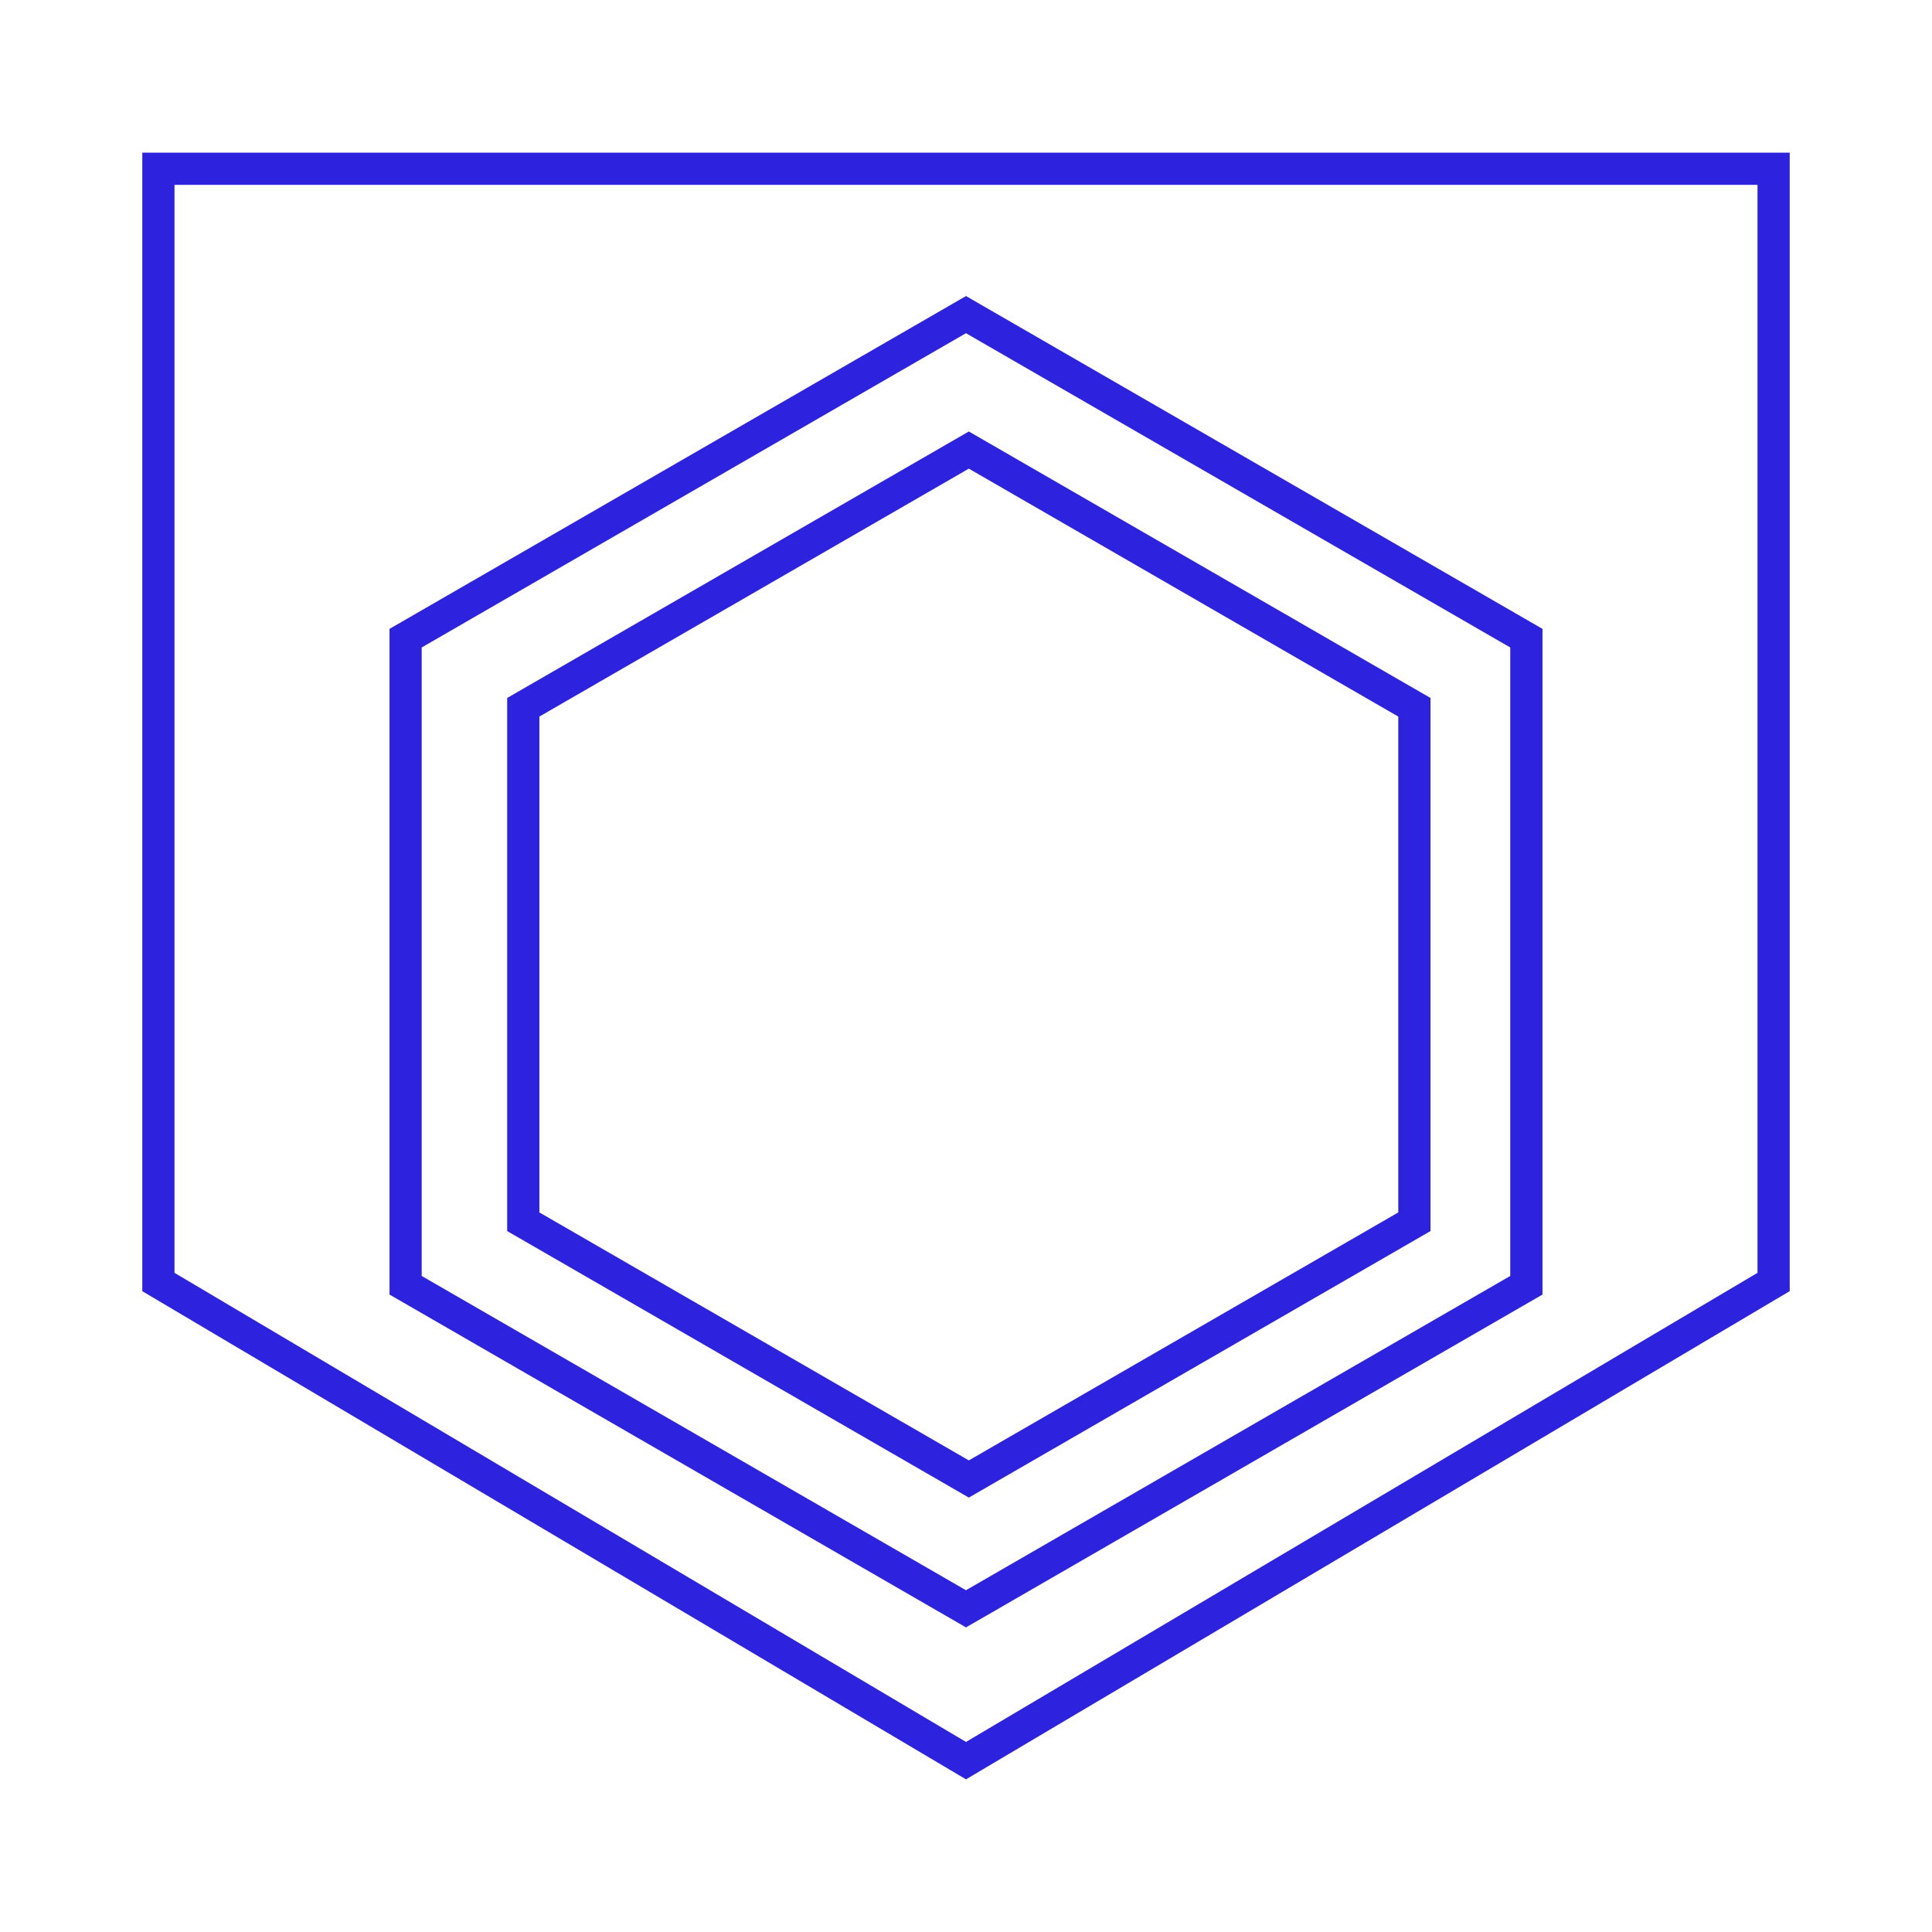
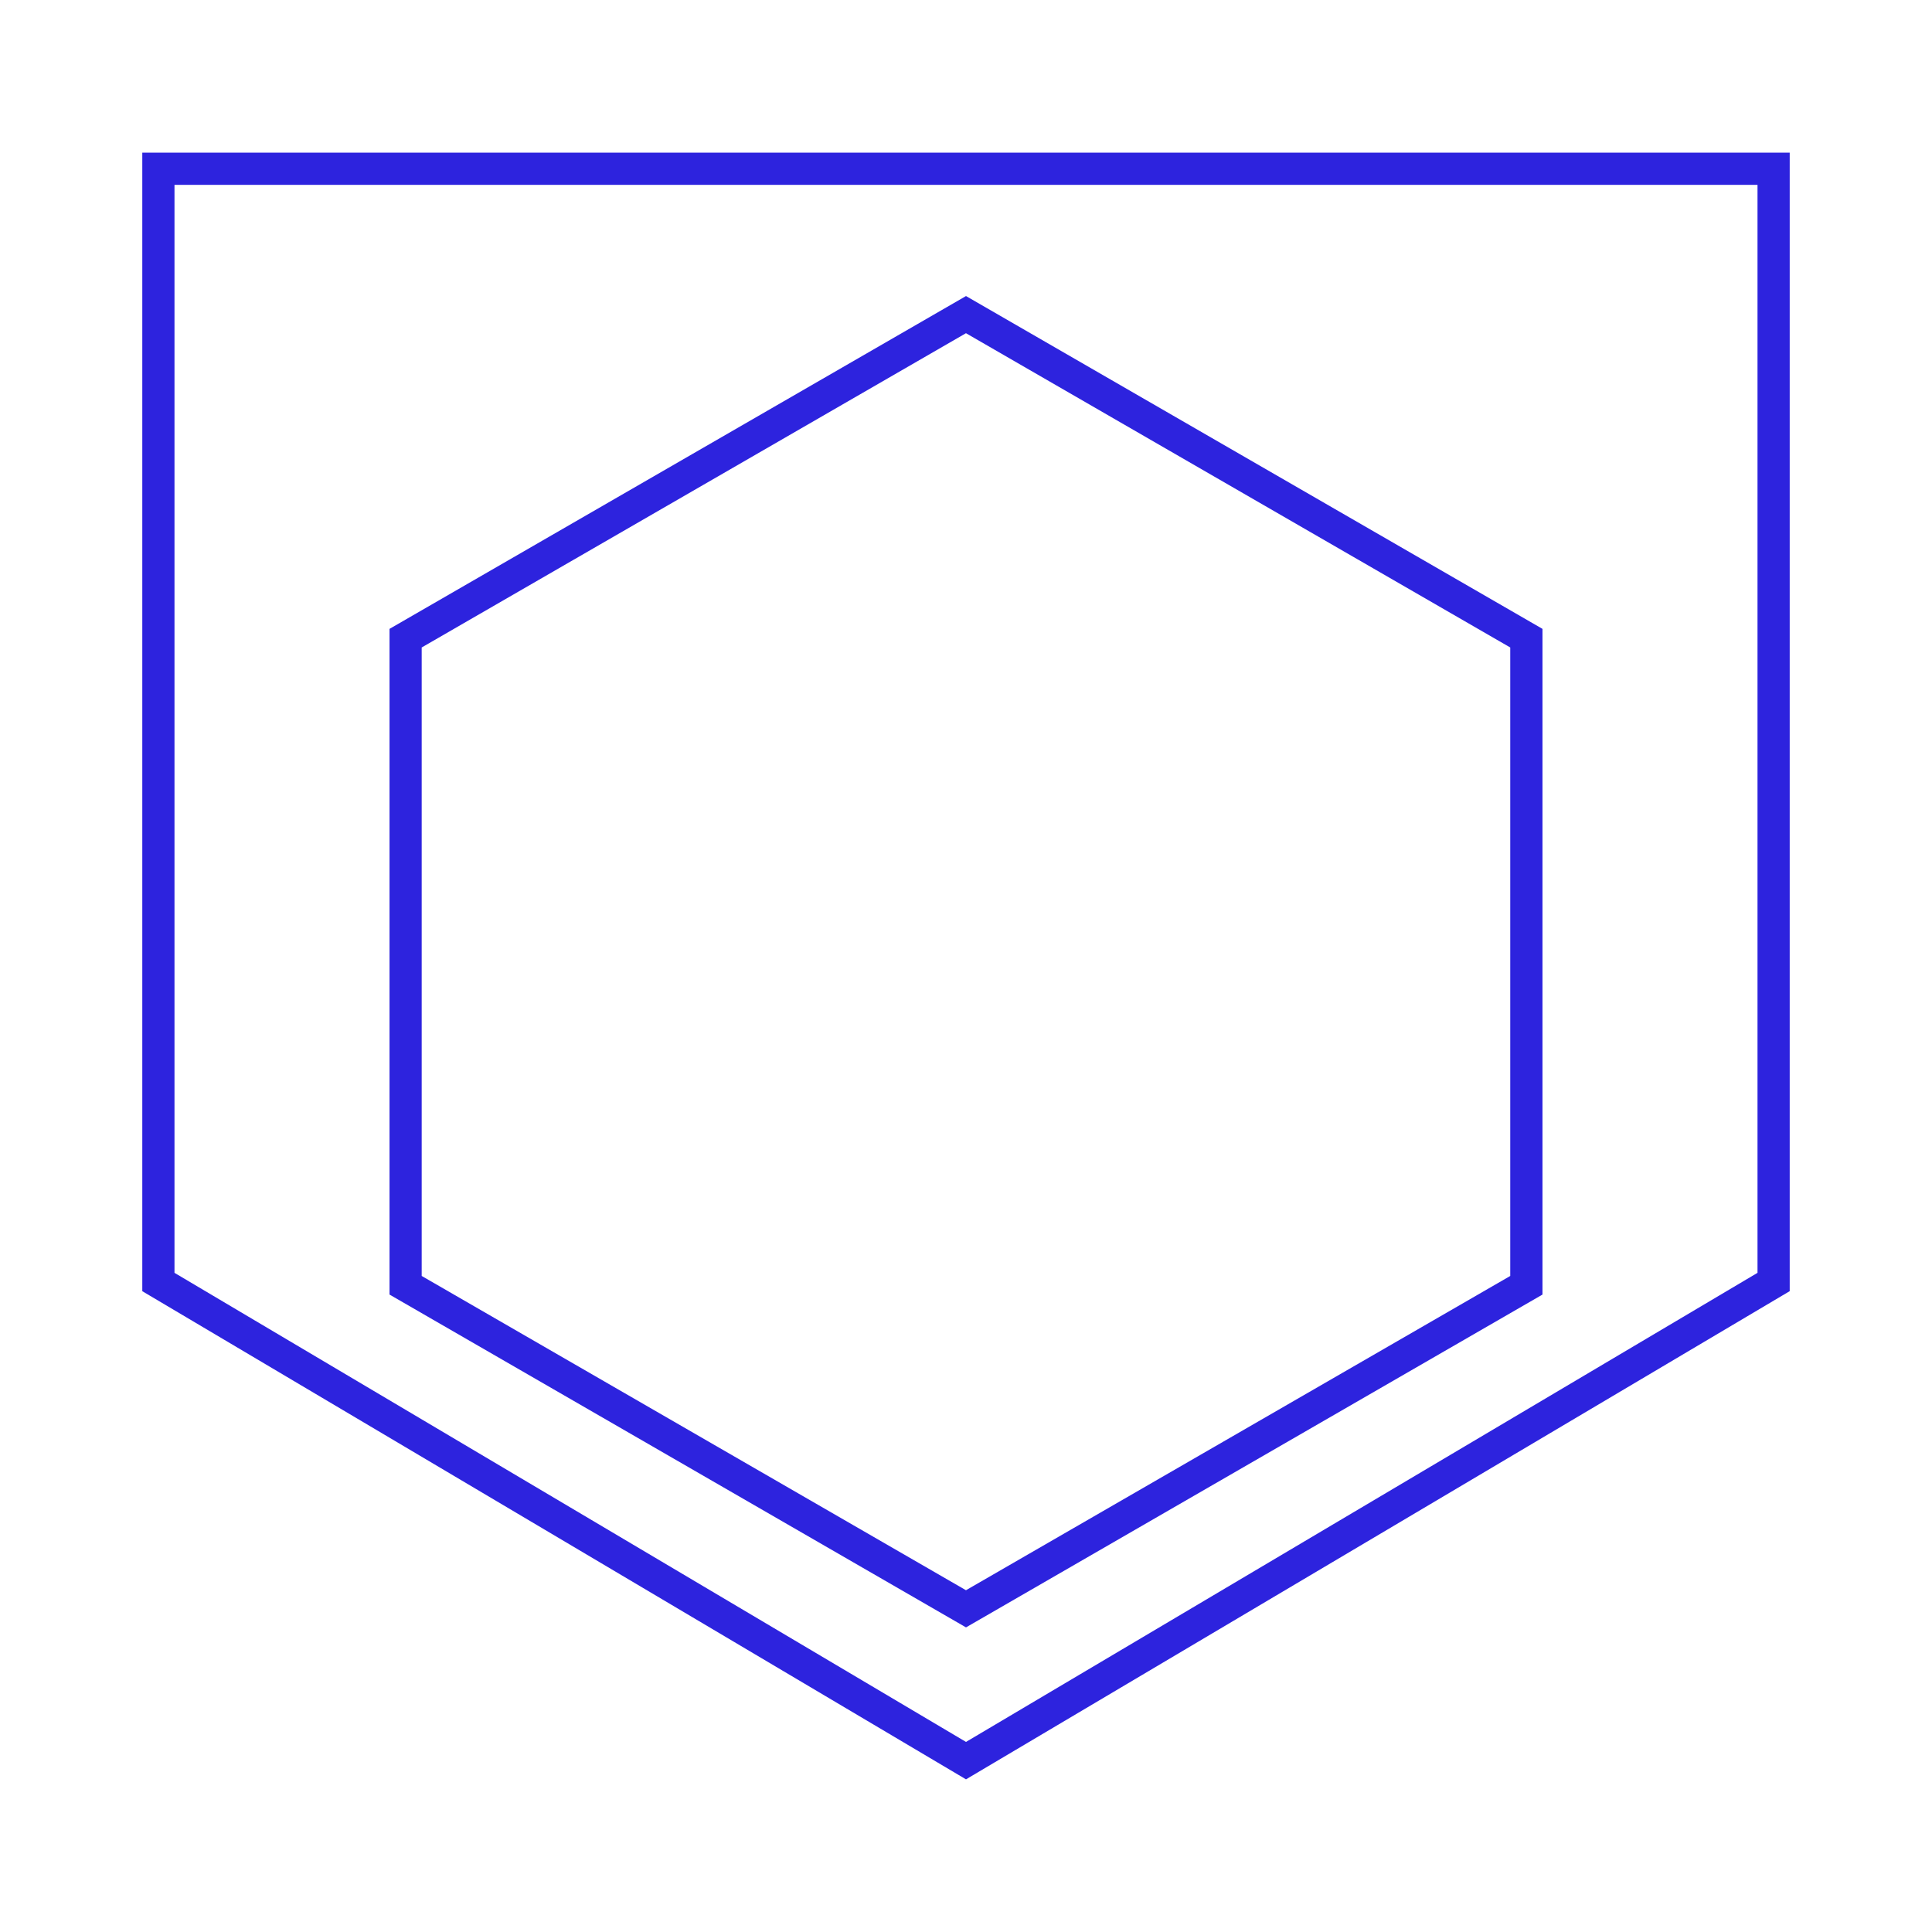
<svg xmlns="http://www.w3.org/2000/svg" viewBox="0 0 60 60" id="pictos">
  <defs>
    <style>.cls-1 {
        fill: #2d23de;
      }</style>
  </defs>
  <path d="M4.419,4.741v35.358l25.581,15.16,25.336-15.016.245-.145V4.741H4.419ZM54.581,39.529l-24.581,14.568-24.581-14.568V5.741h49.162v33.788Z" class="cls-1" />
  <path d="M47.903,40.204v-20.674l-17.903-10.336-17.903,10.336v20.674l17.903,10.336,17.903-10.336ZM13.096,20.108l16.903-9.76,16.903,9.76v19.518l-16.903,9.76-16.903-9.76v-19.518Z" class="cls-1" />
-   <path d="M44.425,38.232v-16.556l-14.337-8.276-14.337,8.276v16.556l14.337,8.277,14.337-8.277ZM16.751,22.254l13.337-7.7,13.337,7.7v15.399l-13.337,7.701-13.337-7.701v-15.399Z" class="cls-1" />
</svg>